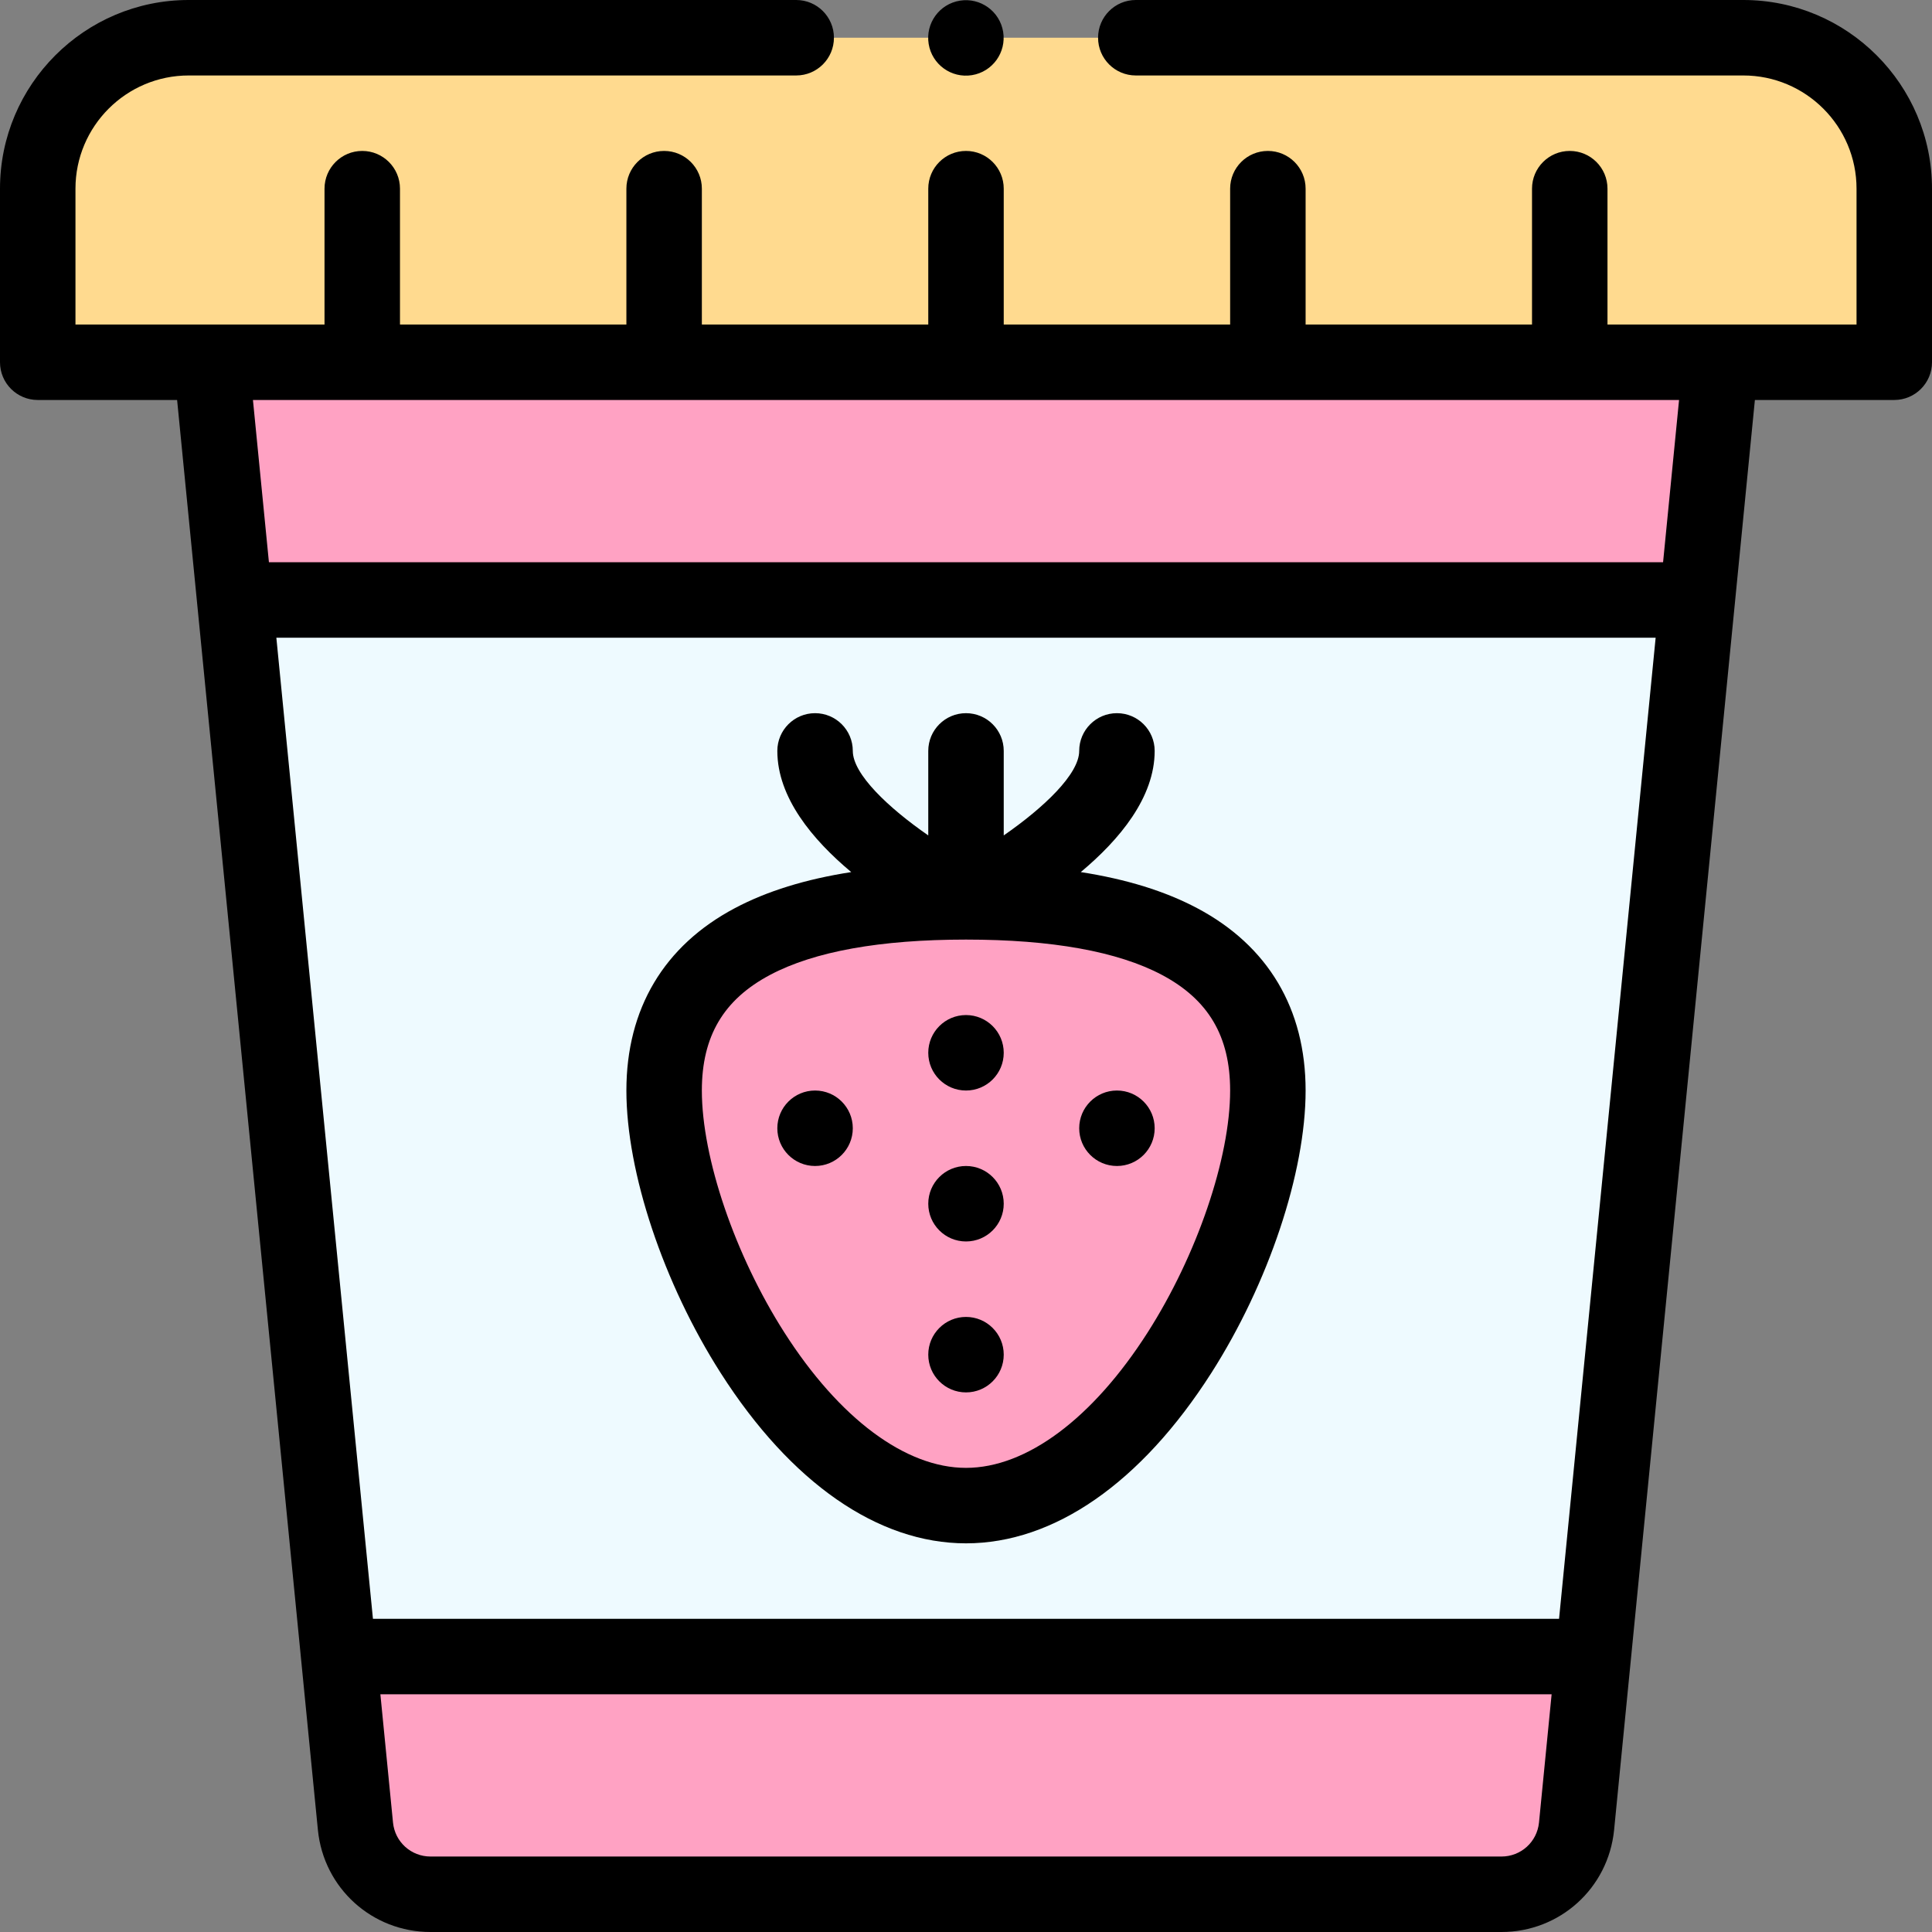
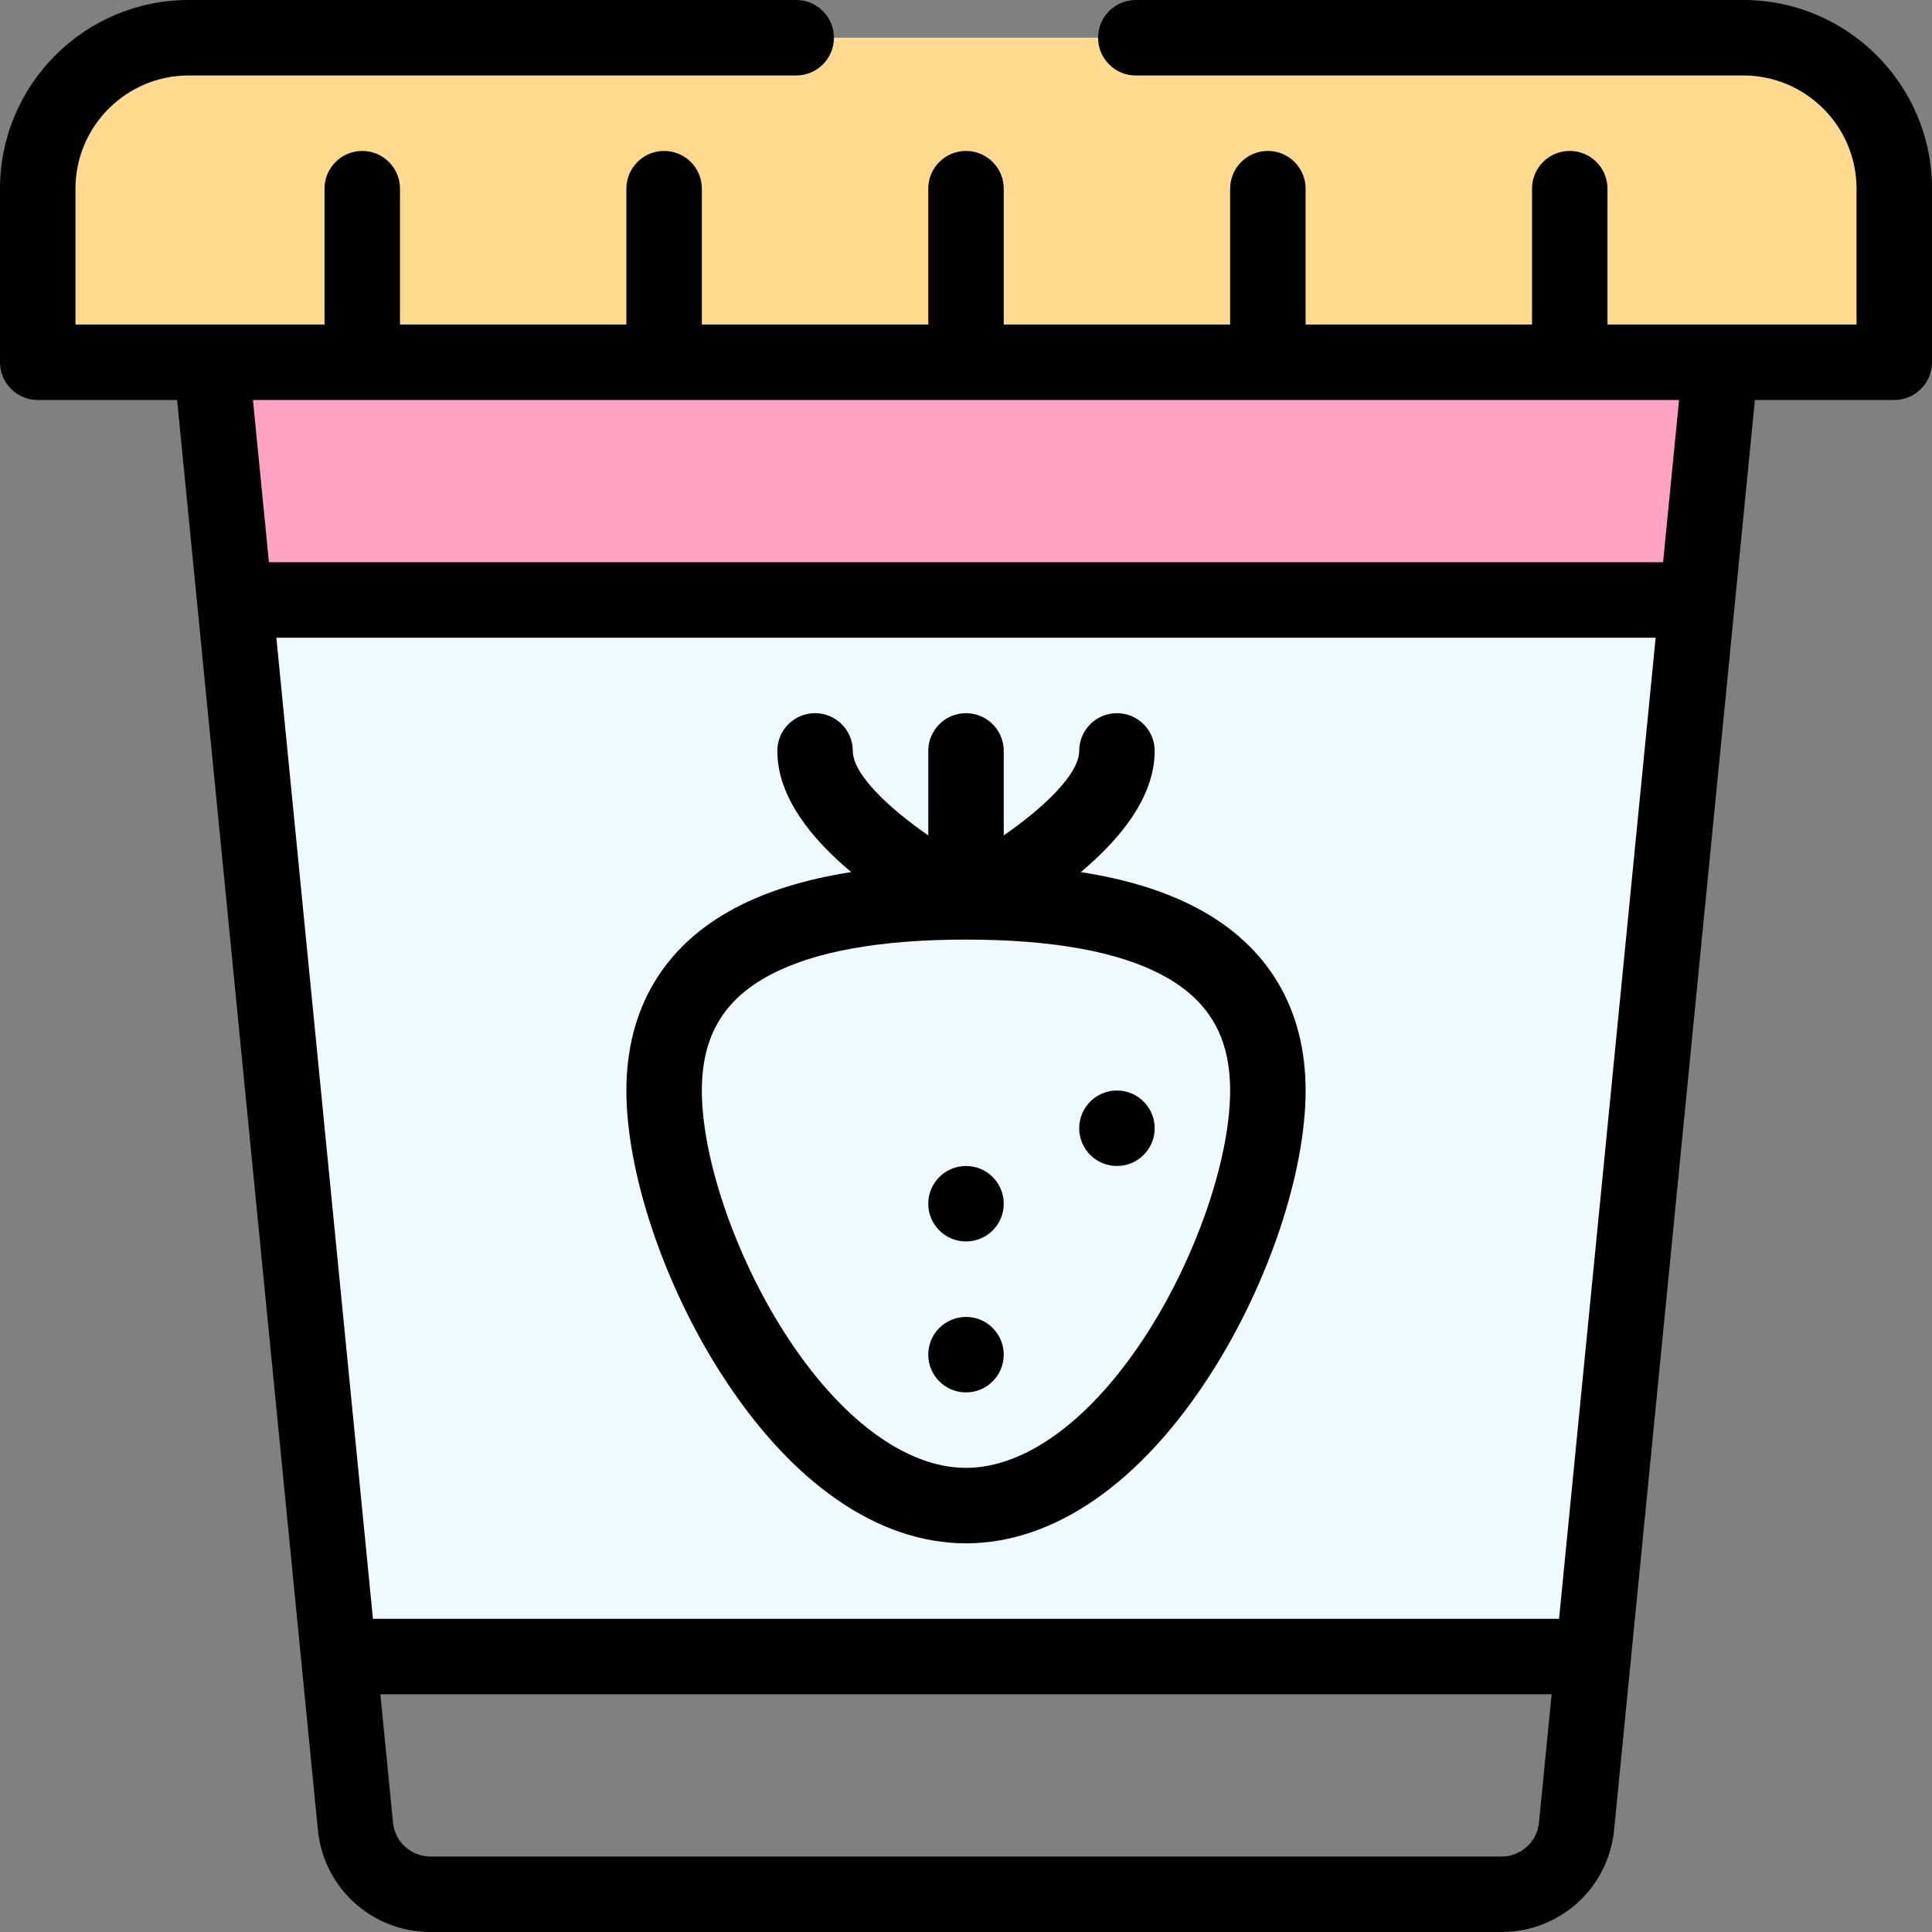
<svg xmlns="http://www.w3.org/2000/svg" id="Capa_1" enable-background="new 0 0 512 512" height="512" viewBox="0 0 512 512" width="512">
  <rect x="0" y="0" width="512" height="512" fill="#808080" stroke="none" />
  <g>
    <g>
      <path d="m449.8 159-27.57 280.02h-332.46l-27.57-280.02z" fill="#eefaff" />
      <path d="m10 96v-46c0-22.09 17.91-40 40-40h412c22.09 0 40 17.91 40 40v46c-22.274 0-469.013 0-492 0z" fill="#ffda8f" />
      <g fill="#ffa2c3">
-         <path d="m422.23 439.02-4.43 44.97c-1.02 10.22-9.62 18.01-19.9 18.01h-283.8c-10.28 0-18.88-7.79-19.9-18.01l-4.43-44.97z" />
        <path d="m456 96-6.2 63h-387.6l-6.2-63z" />
-         <path d="m336 289c0 38.66-35.82 110-80 110s-80-71.34-80-110 35.82-50 80-50 80 11.34 80 50z" />
      </g>
    </g>
    <g>
      <circle cx="296" cy="299" r="10" />
-       <circle cx="256" cy="279" r="10" />
      <circle cx="256" cy="319" r="10" />
      <circle cx="256" cy="359" r="10" />
-       <circle cx="216" cy="299" r="10" />
      <path d="m191.005 363.88c18.583 29.097 41.666 45.12 64.995 45.12s46.412-16.023 64.995-45.12c15.19-23.782 25.005-53.175 25.005-74.88 0-21.659-9.942-38.373-28.752-48.335-8.491-4.497-18.703-7.664-30.832-9.554 10.3-8.61 19.584-19.784 19.584-32.111 0-5.523-4.478-10-10-10s-10 4.477-10 10c0 6.155-9.42 15.064-20 22.394v-22.394c0-5.523-4.478-10-10-10-5.523 0-10 4.477-10 10v22.394c-10.581-7.331-20-16.24-20-22.394 0-5.523-4.477-10-10-10s-10 4.477-10 10c0 12.327 9.284 23.501 19.584 32.111-12.129 1.89-22.341 5.057-30.832 9.554-18.81 9.962-28.752 26.676-28.752 48.335 0 21.705 9.815 51.098 25.005 74.88zm13.108-105.54c11.695-6.194 29.139-9.336 51.849-9.34.009 0 .019.002.028.002.003 0 .006-.001.009-.001s.006.001.009.001c.009 0 .019-.002.029-.002 22.711.003 40.155 3.146 51.85 9.34 12.357 6.544 18.113 16.287 18.113 30.66 0 17.877-8.785 43.643-21.86 64.115-14.566 22.805-32.113 35.885-48.14 35.885s-33.574-13.08-48.14-35.885c-13.075-20.472-21.86-46.238-21.86-64.115 0-14.373 5.756-24.116 18.113-30.66z" />
-       <ellipse cx="256.001" cy="10.001" rx="10" ry="10" transform="matrix(.987 -.16 .16 .987 1.704 41.136)" />
      <path d="m462 0h-160.999c-5.523 0-10 4.477-10 10s4.477 10 10 10h160.999c16.542 0 30 13.458 30 30v36c-9.965 0-56.936 0-66 0v-36c0-5.522-4.478-10-10-10s-10 4.478-10 10v36h-60v-36c0-5.522-4.478-10-10-10s-10 4.478-10 10v36h-60v-36c0-5.522-4.478-10-10-10-5.523 0-10 4.478-10 10v36h-60v-36c0-5.522-4.477-10-10-10s-10 4.478-10 10v36h-60v-36c0-5.522-4.478-10-10-10s-10 4.478-10 10v36c-9.071 0-56.018 0-66 0v-36c0-16.542 13.458-30 30-30h161.001c5.522 0 10-4.477 10-10s-4.478-10-10-10h-161.001c-27.57 0-50 22.43-50 50v46c0 5.522 4.477 10 10 10h36.936c42.498 431.678 35.012 355.603 37.314 378.983 1.536 15.402 14.369 27.017 29.85 27.017h283.8c15.48 0 28.314-11.615 29.852-27.029.852-8.65 35.699-362.591 37.312-378.971h36.936c5.522 0 10-4.478 10-10v-46c0-27.57-22.43-50-50-50zm-388.764 169h365.528l-25.598 260h-314.331zm324.664 323h-283.8c-5.16 0-9.437-3.87-9.947-8.99l-3.349-34.01h310.393l-3.347 33.997c-.513 5.133-4.79 9.003-9.95 9.003zm42.833-343h-369.466l-4.234-43h377.934z" />
    </g>
  </g>
</svg>